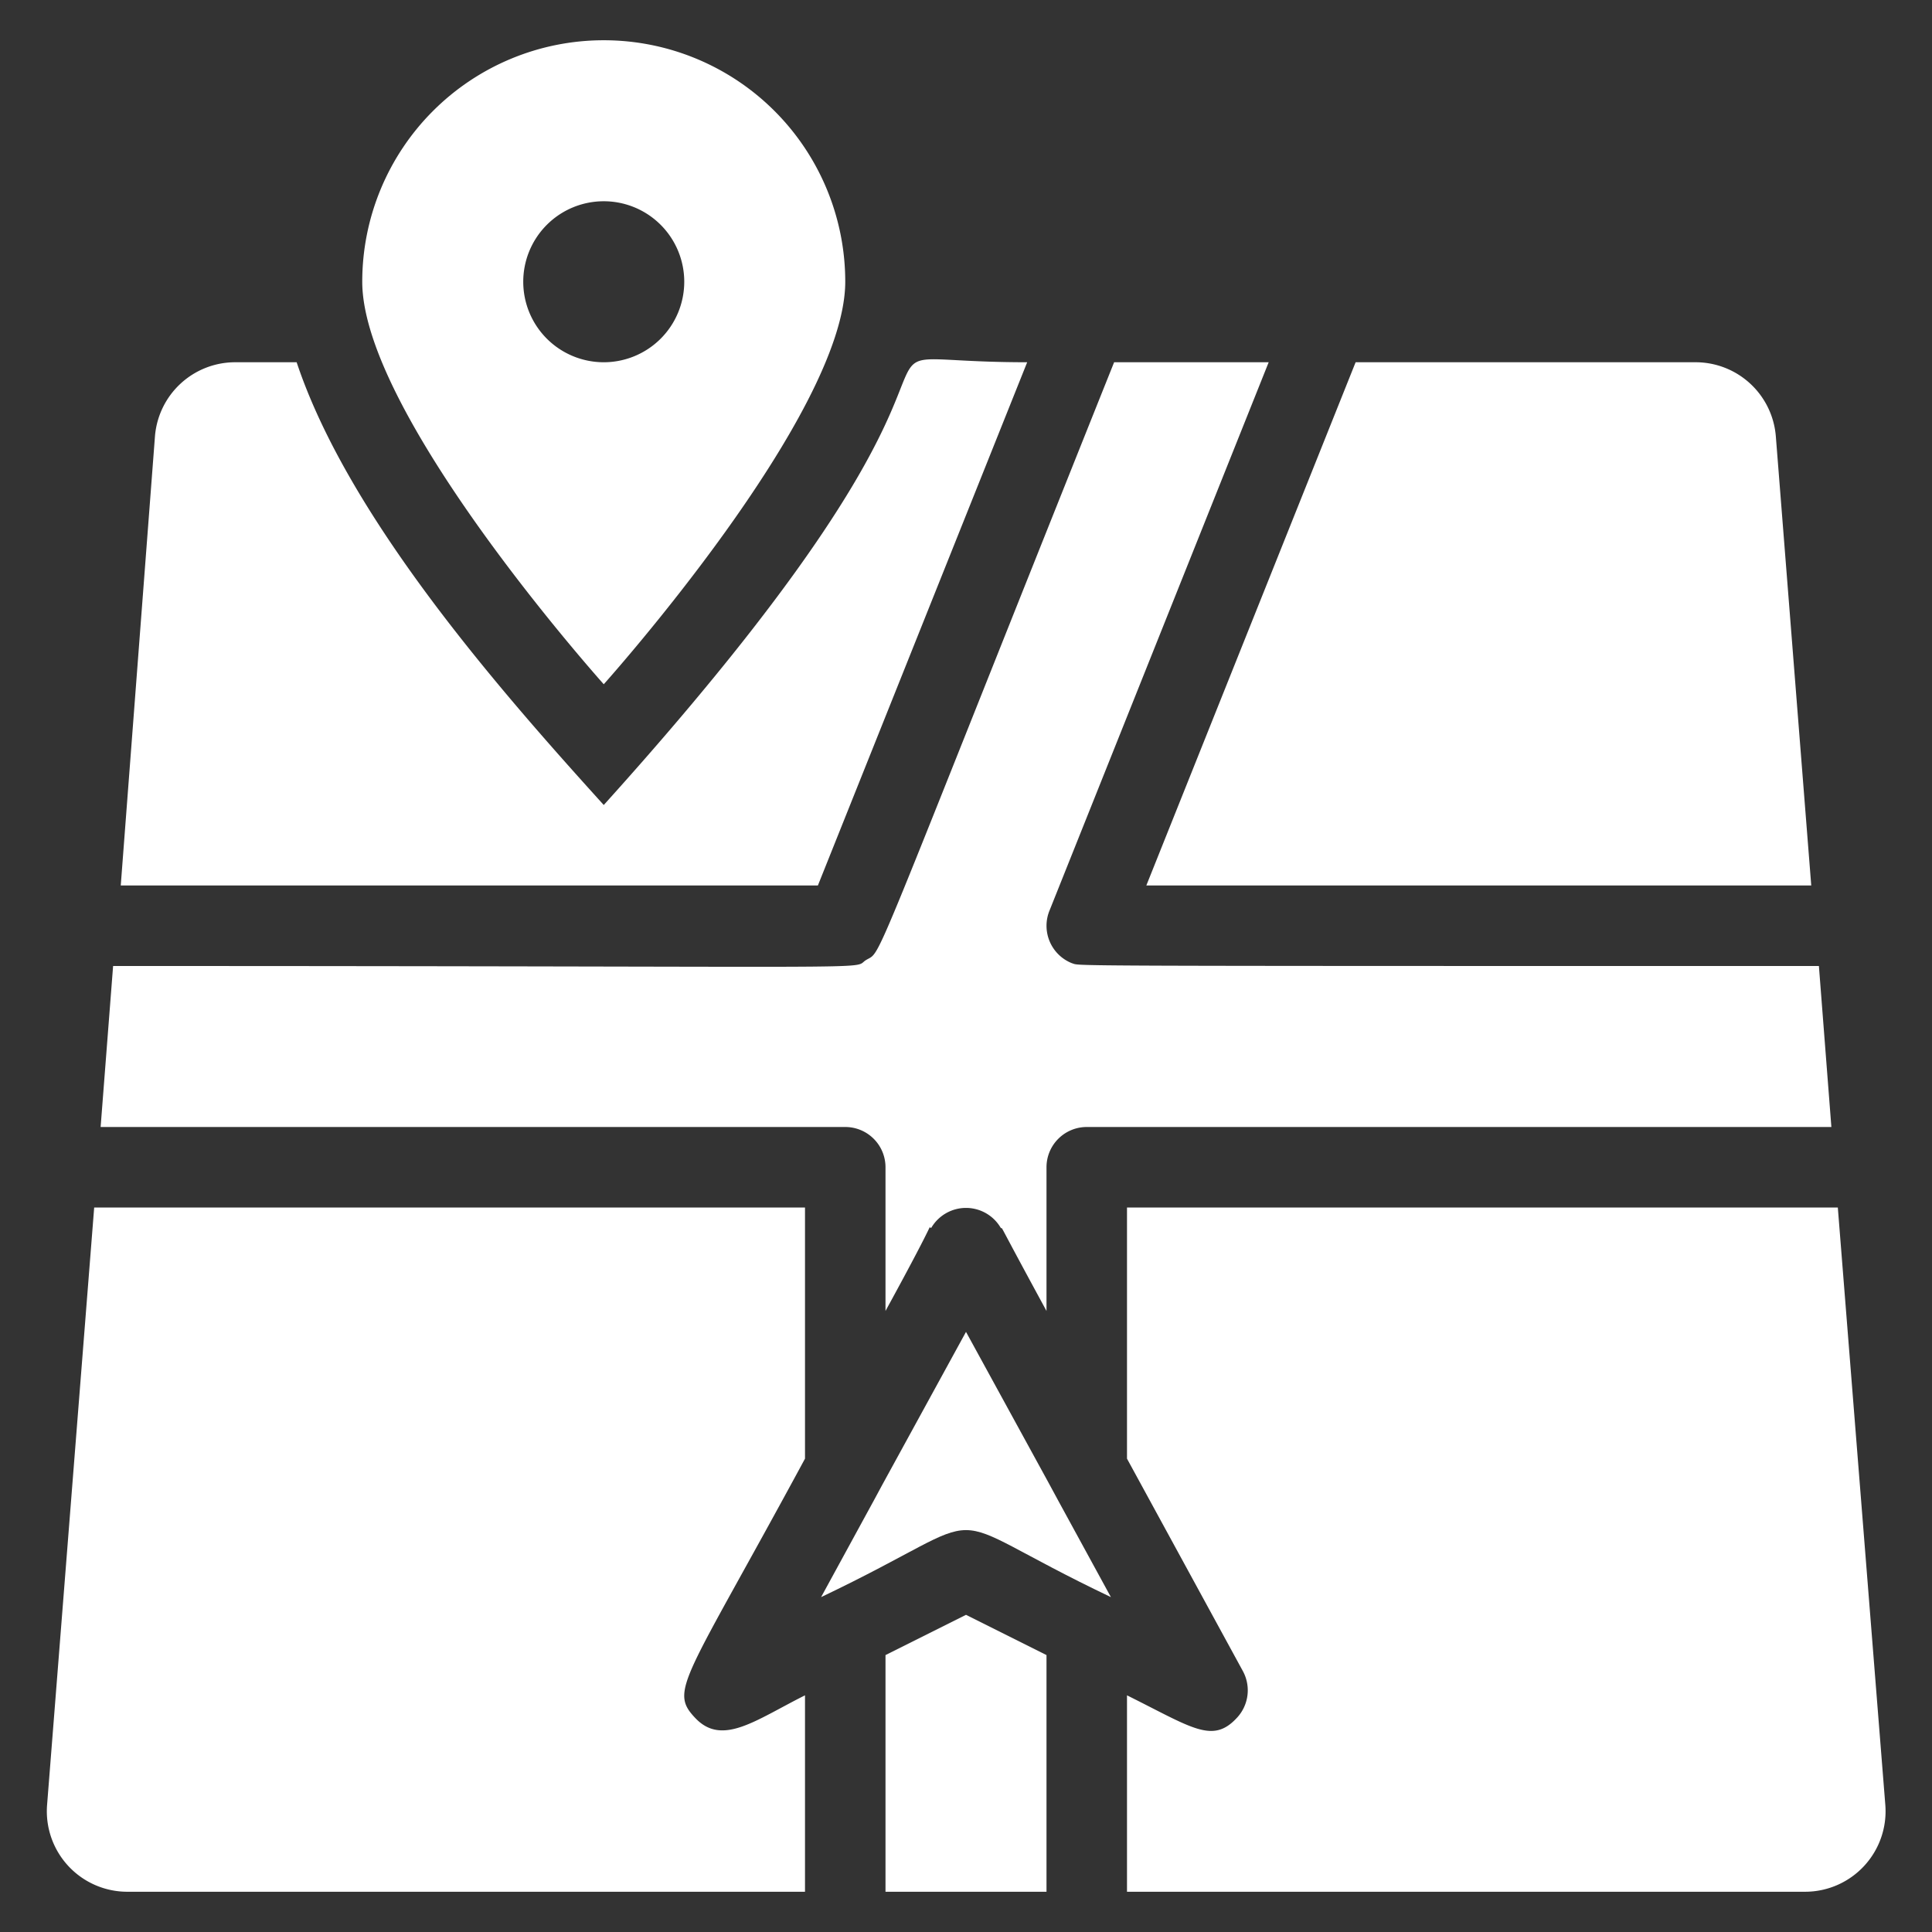
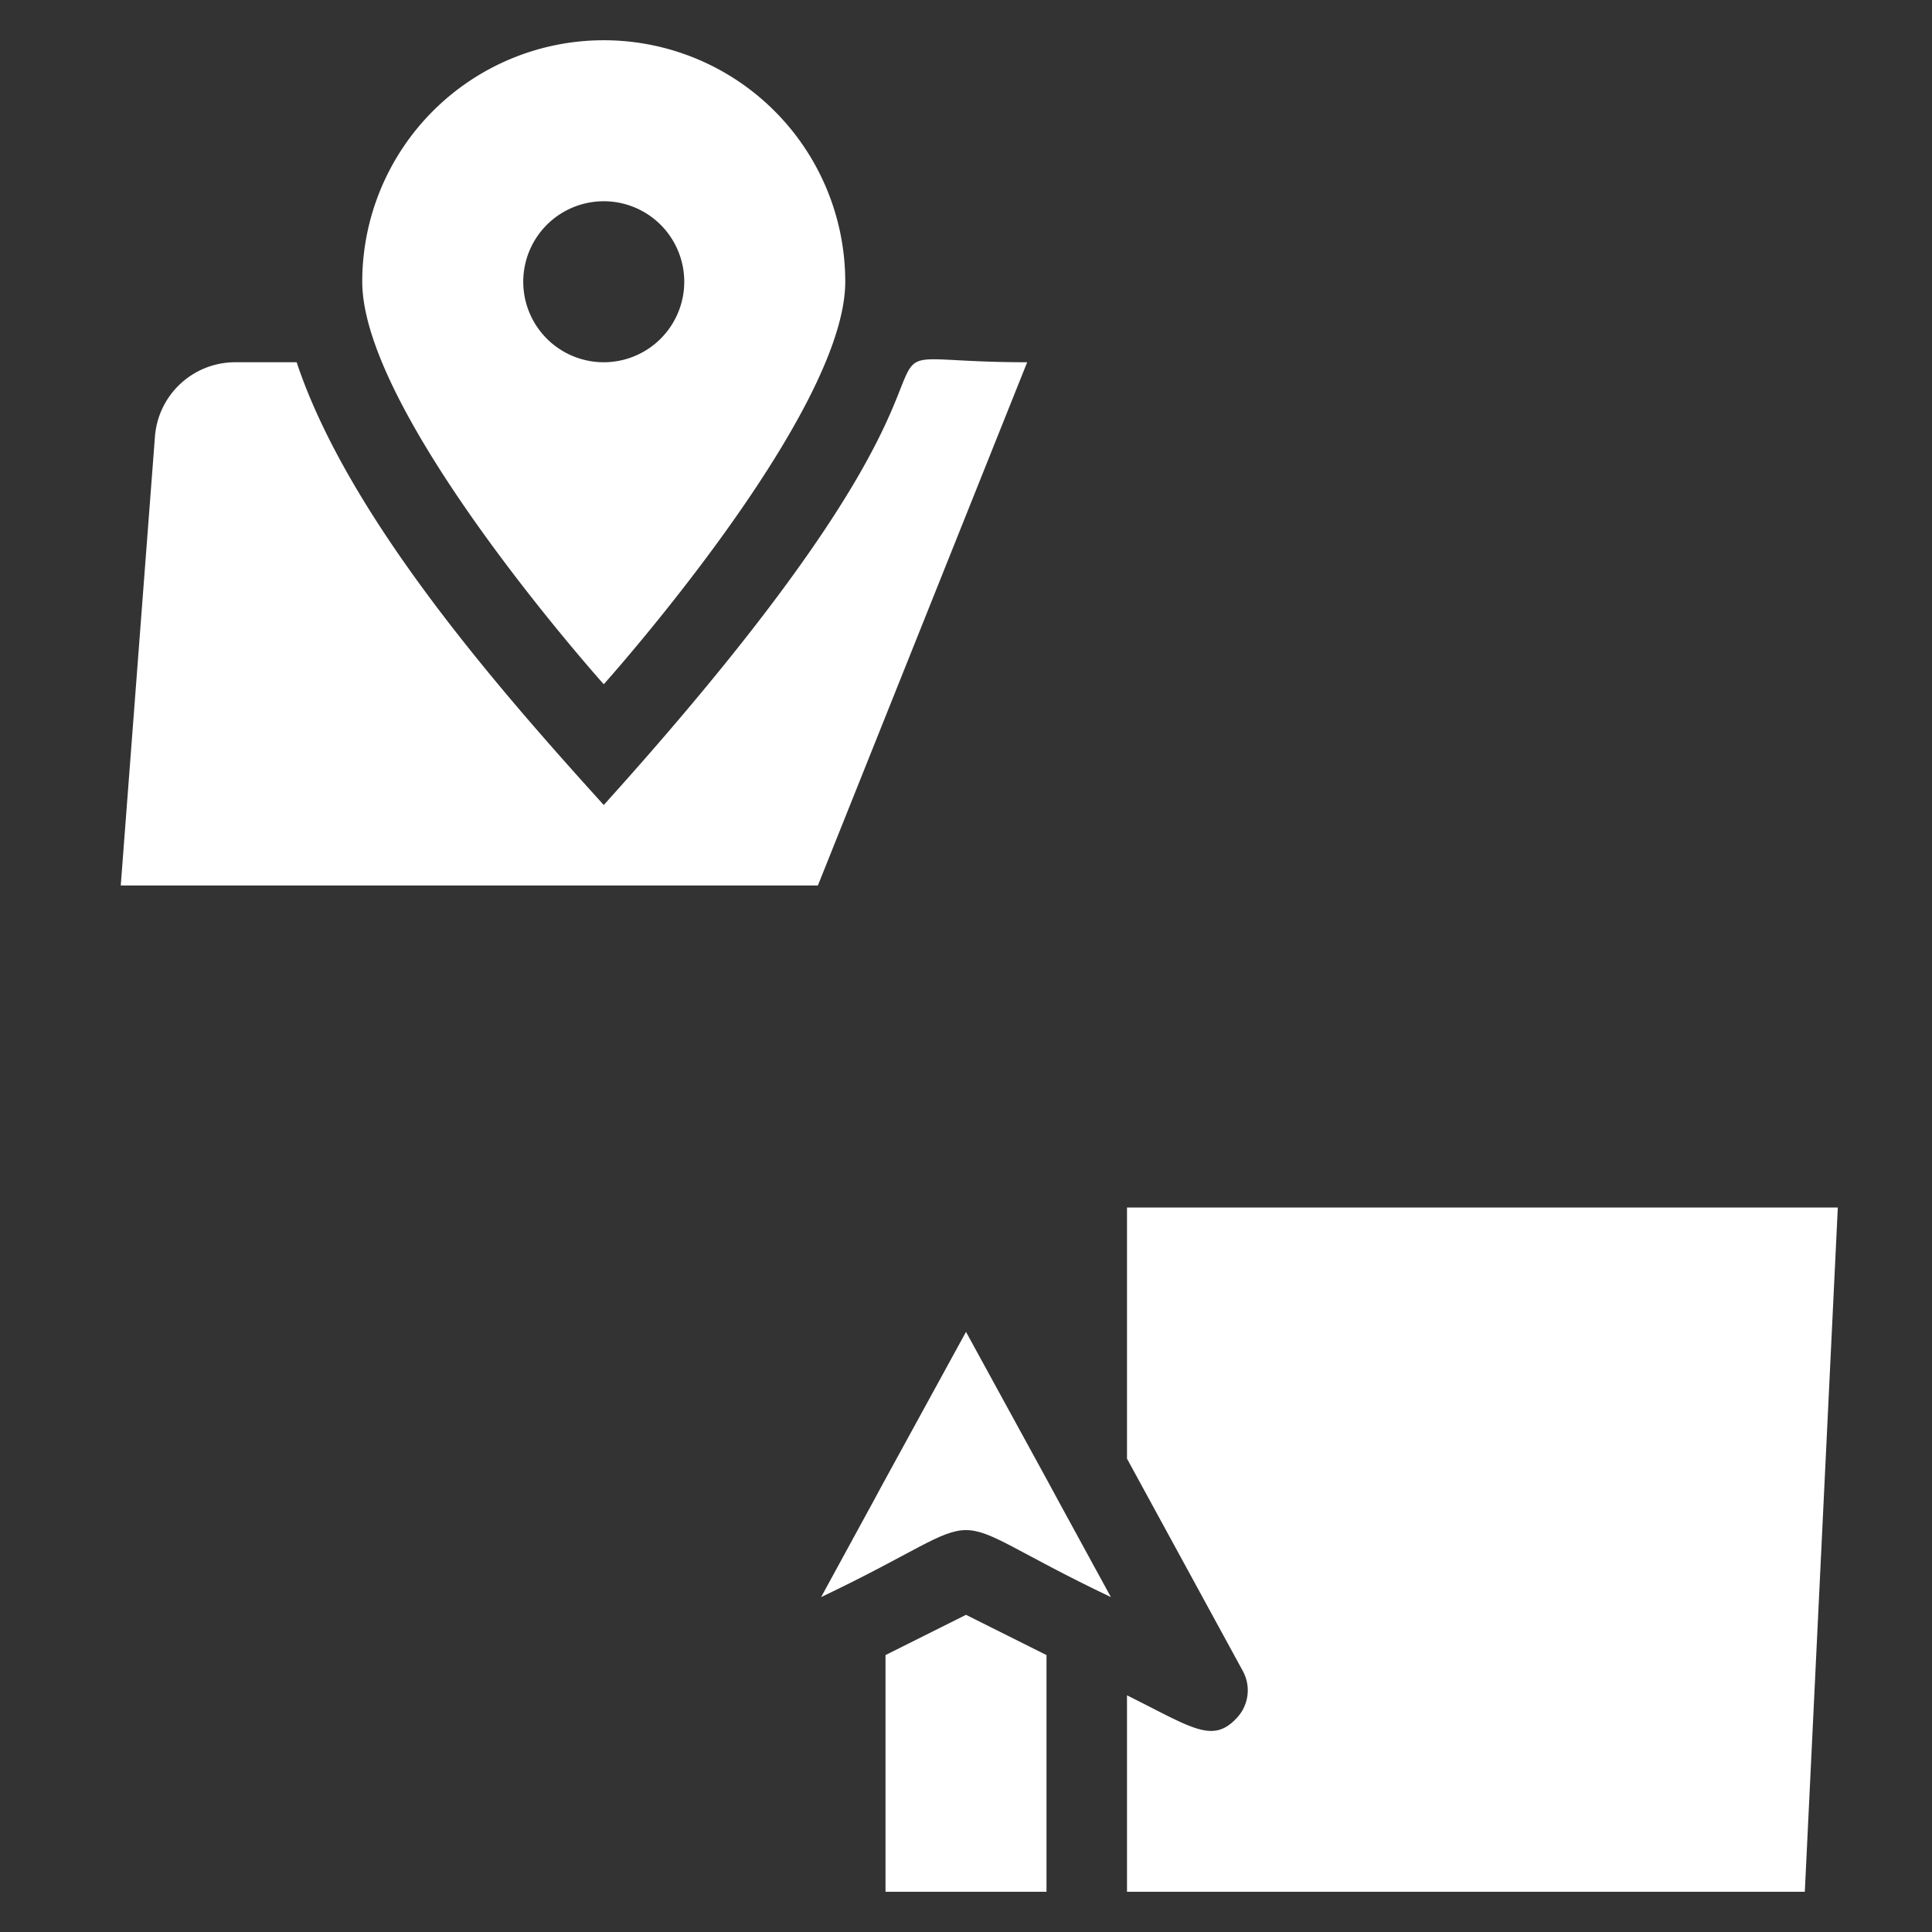
<svg xmlns="http://www.w3.org/2000/svg" viewBox="0 0 48 48">
  <rect x="0" y="0" width="48" height="48" fill="#333333" stroke="none" />
  <title>GPS</title>
  <g id="GPS">
-     <path fill="white" d="M45,22l-.88-11.16a2,2,0,0,0-2-1.84H33.68l-5.2,13Z" />
    <path fill="white" d="M25.52,9C19.62,9,26.44,7.32,15,20c-2.59-2.86-6.34-7.13-7.63-11H5.85a2,2,0,0,0-2,1.84L3,22H20.32Z" />
-     <path fill="white" d="M22,29v3.57c1.44-2.63,1-2,1.14-2.07a1,1,0,0,1,1.72,0c.1.1-.22-.43,1.14,2.07V29a1,1,0,0,1,1-1H45.5l-.31-4c-19.43,0-18.31,0-18.56-.07a1,1,0,0,1-.55-1.32L31.52,9H27.68c-6.19,15.47-5.75,14.6-6.16,14.85S22.81,24,2.81,24L2.5,28H21A1,1,0,0,1,22,29Z" />
    <path fill="white" d="M24,33.09c-3.89,7.1-.47.86-3.6,6.59,4.66-2.22,2.54-2.22,7.2,0C24.72,34.41,27.49,39.46,24,33.09Z" />
-     <path fill="white" d="M1.17,44.84a2,2,0,0,0,2,2.16H20V42.12c-1.22.61-2.05,1.27-2.72.57S17,41.79,20,36.24V30H2.34Z" />
    <polygon fill="white" points="22 41.12 22 47 26 47 26 41.12 24 40.12 22 41.12" />
-     <path fill="white" d="M45.66,30H28v6.24l2.88,5.28a1,1,0,0,1-.16,1.17c-.6.64-1.11.23-2.72-.57V47H44.84a2,2,0,0,0,2-2.16Z" />
+     <path fill="white" d="M45.66,30H28v6.24l2.88,5.28a1,1,0,0,1-.16,1.17c-.6.64-1.11.23-2.72-.57V47H44.84Z" />
    <path fill="white" d="M21,7A6,6,0,0,0,9,7c0,3.31,6,10,6,10S21,10.31,21,7ZM13,7a2,2,0,1,1,2,2A2,2,0,0,1,13,7Z" />
  </g>
</svg>